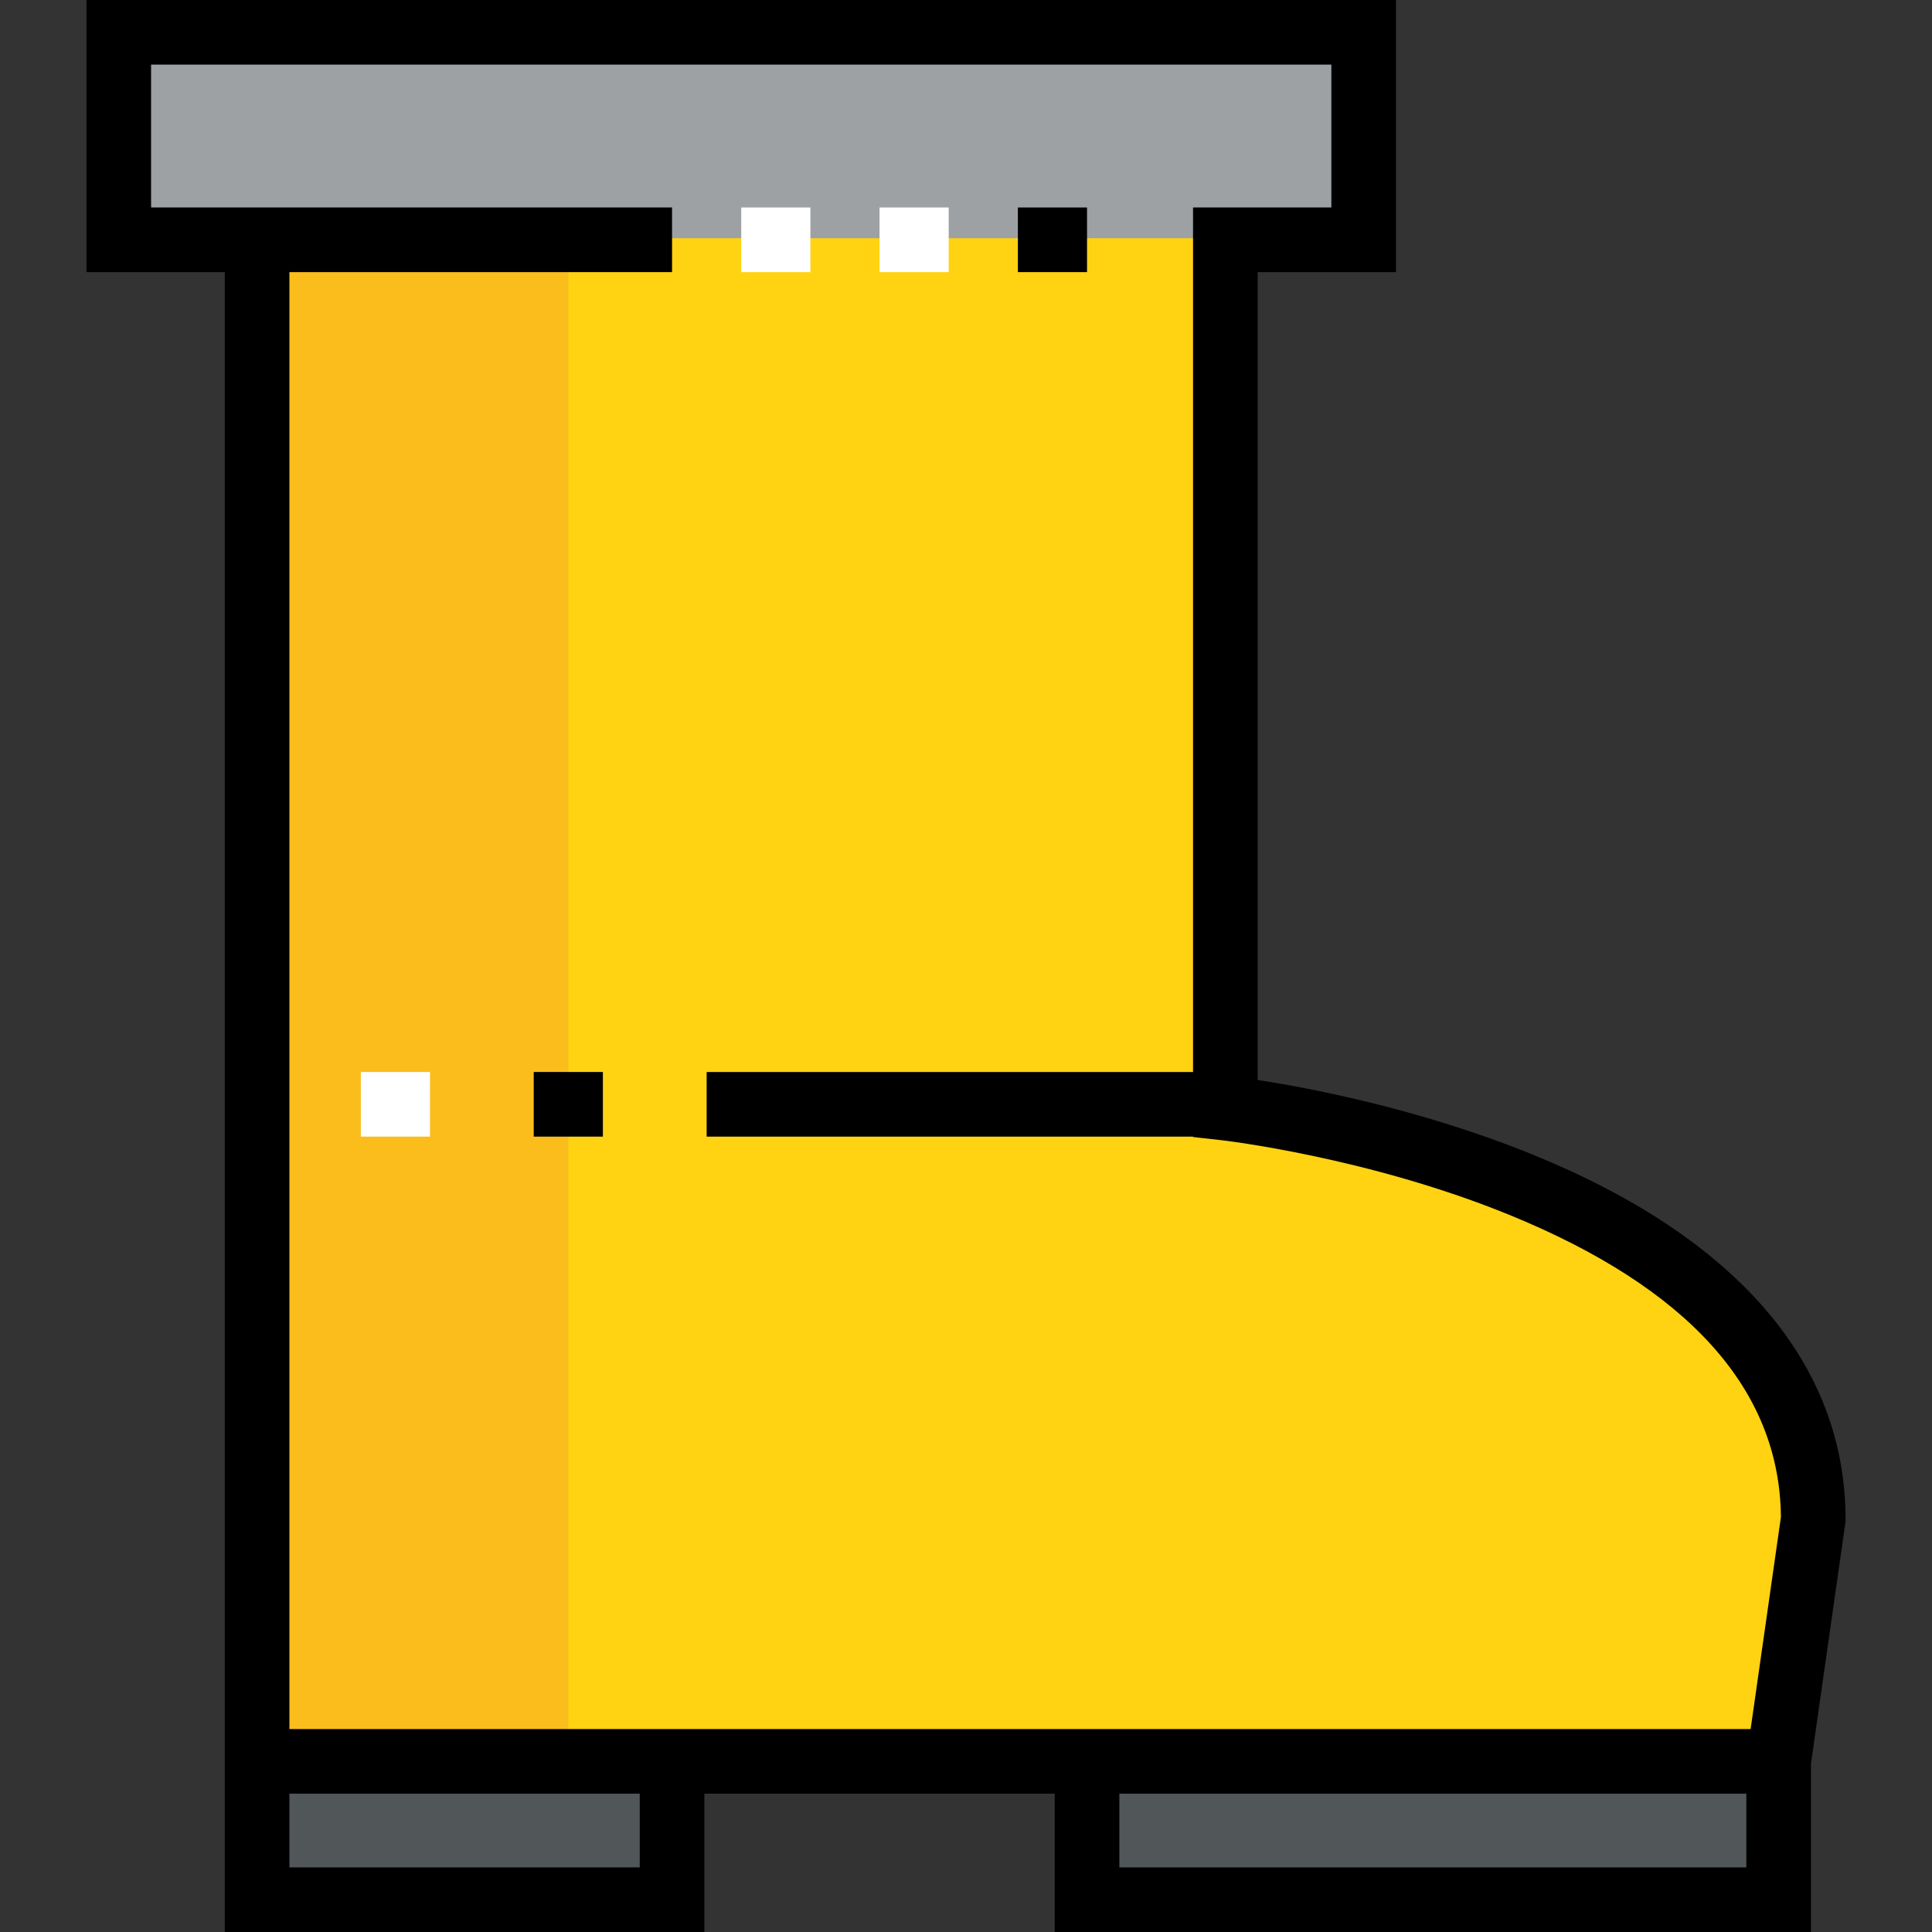
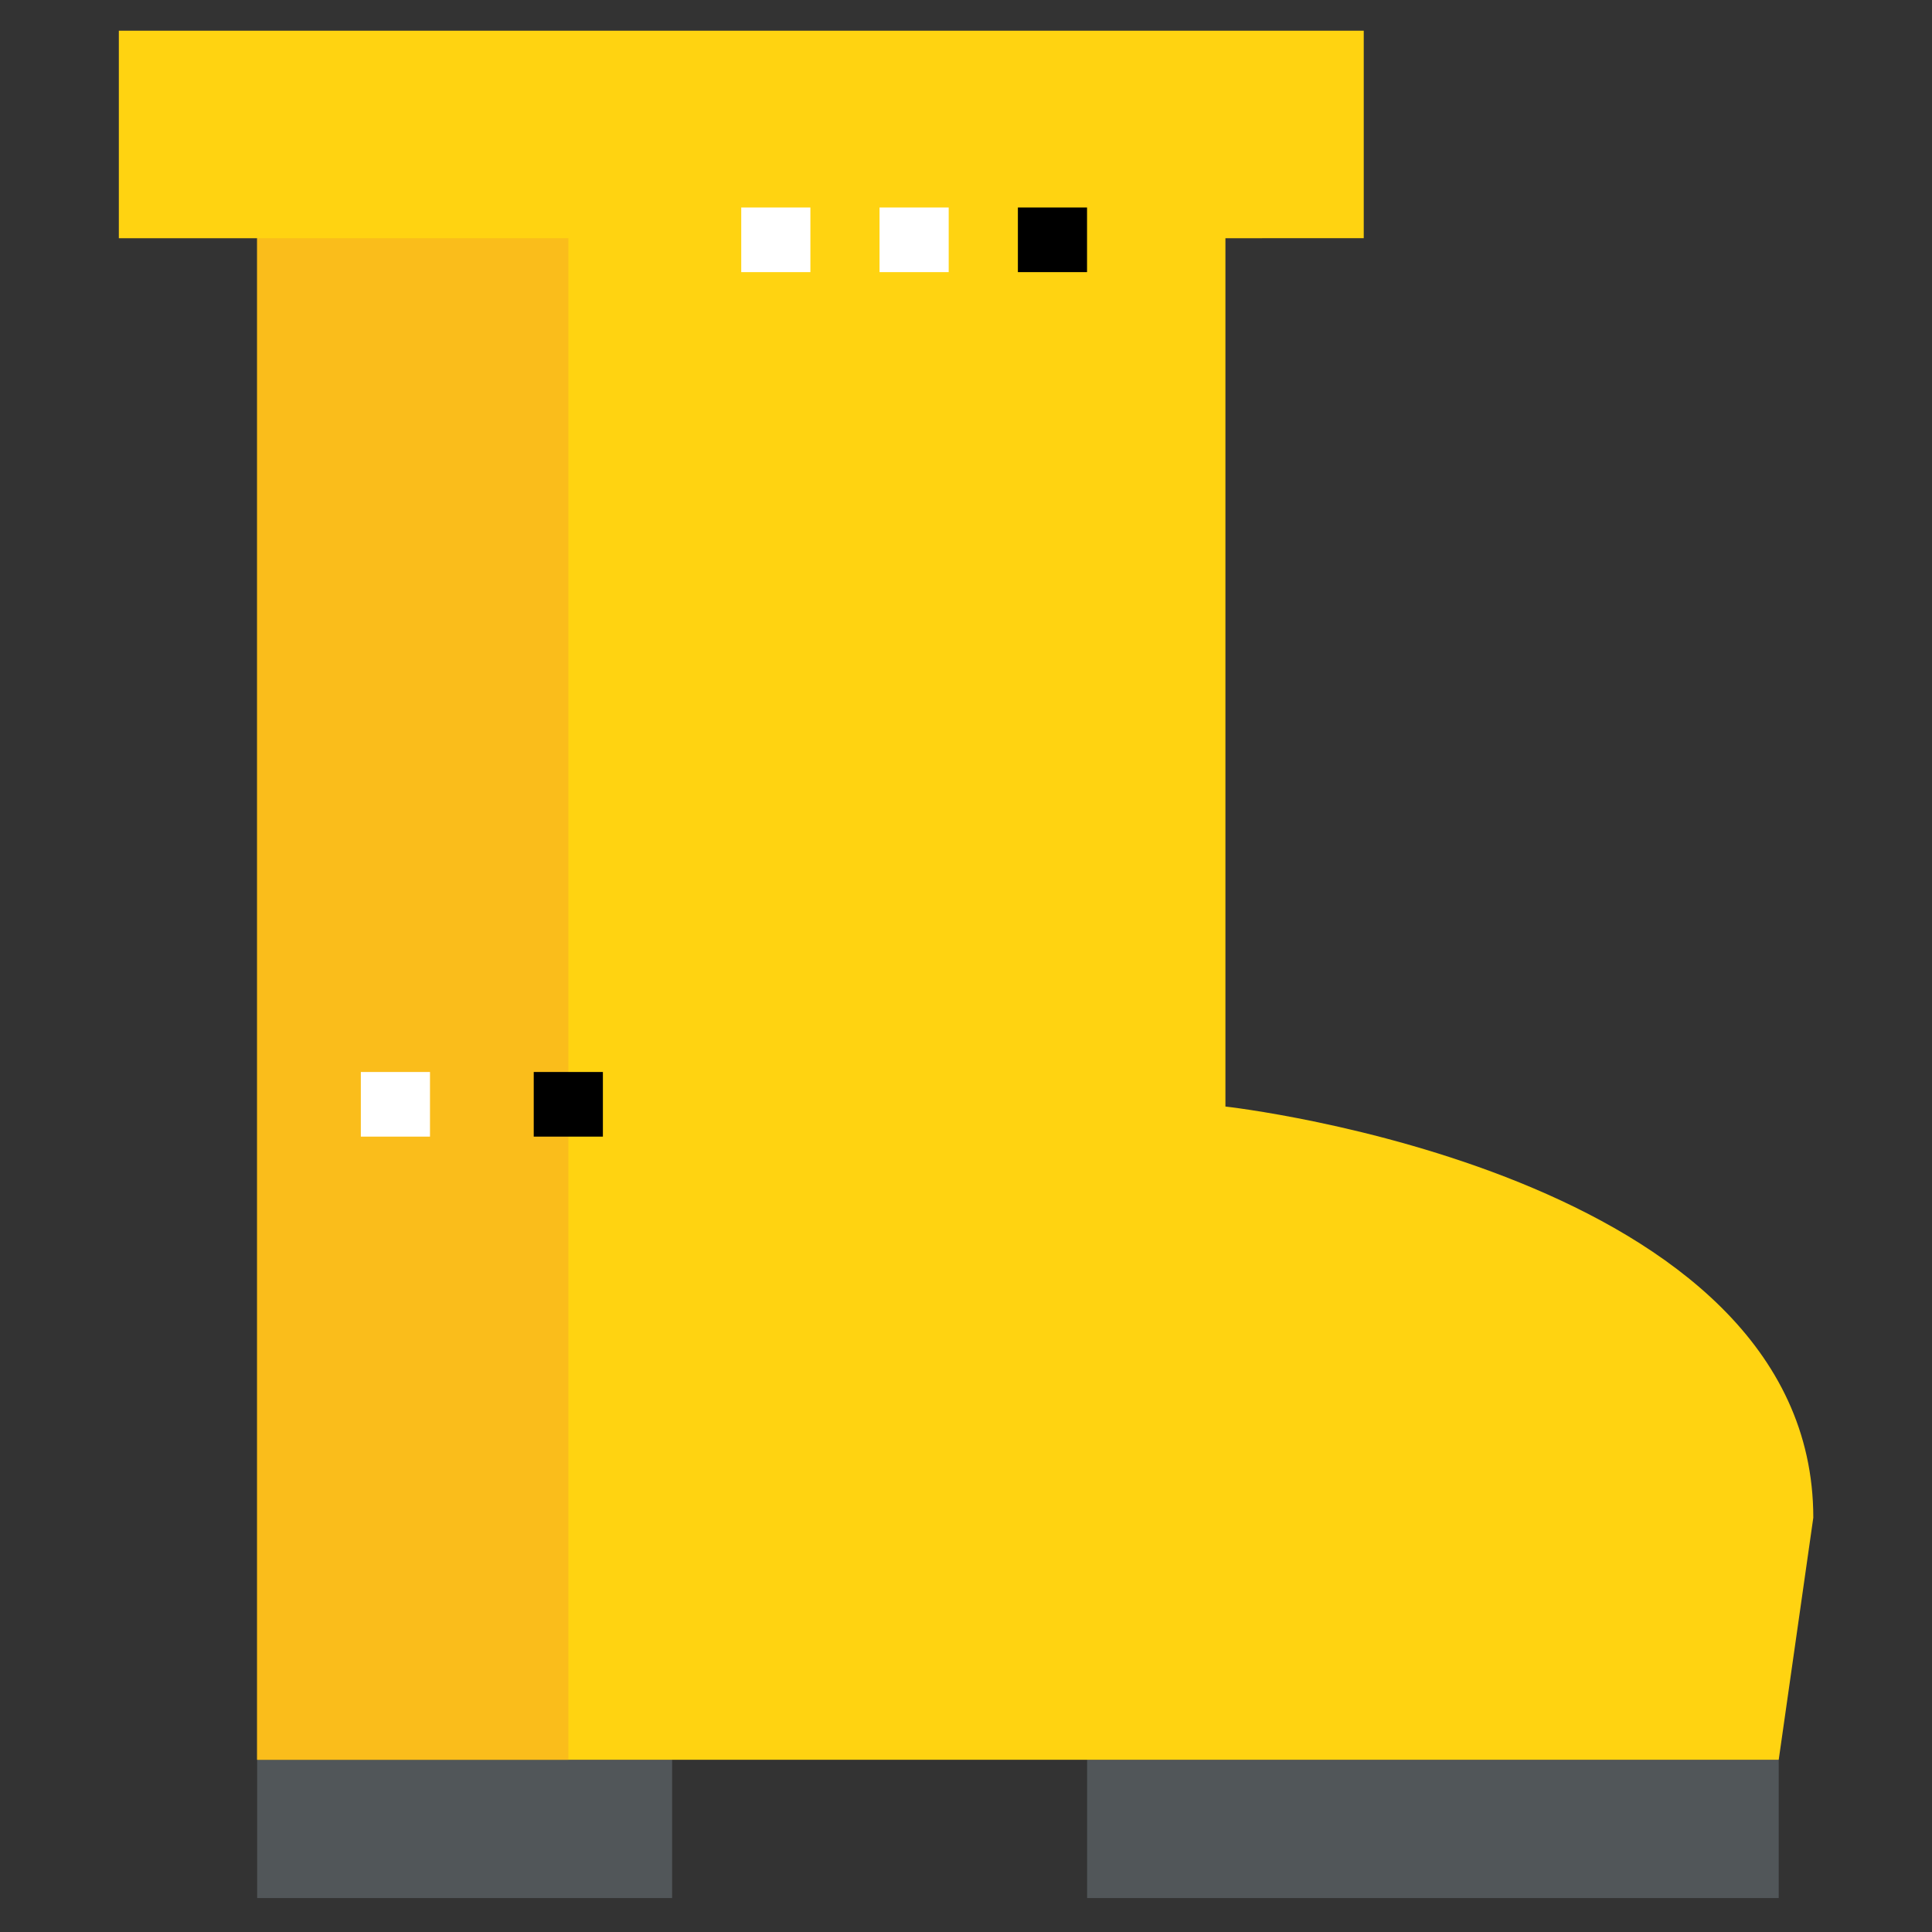
<svg xmlns="http://www.w3.org/2000/svg" version="1.1" id="Layer_1" viewBox="0 0 512 512" xml:space="preserve">
  <rect x="0" y="0" width="512" height="512" fill="#333333" stroke="none" />
  <g>
    <rect x="288.098" y="466.356" style="fill:#515659;" width="183.281" height="36.652" />
    <rect x="68.15" y="466.356" style="fill:#515659;" width="109.966" height="36.652" />
  </g>
  <path style="fill:#FFD311;" d="M324.751,293.242c0,0,155.792,17.32,155.792,108.964l-9.164,64.151H288.094H178.123H68.15V63.127  H31.493V8.14h329.914v54.986H324.75v229.107v1.009H324.751z" />
-   <rect x="31.493" y="8.14" style="fill:#9DA1A4;" width="329.911" height="54.989" />
  <rect x="68.15" y="63.13" style="fill:#FABD1B;" width="82.483" height="403.226" />
-   <path d="M405.846,305.844c-29.715-12.044-59.065-17.562-72.55-19.642V72.112h36.657V0H22.911v72.112h36.657V512h127.098v-36.657  h92.845V512h200.413v-44.611l9.164-64.152v-0.609C489.089,361.383,460.304,327.916,405.846,305.844z M169.54,494.873H76.696v-19.53  h92.844V494.873z M462.798,494.873H296.639v-19.53h166.159L462.798,494.873L462.798,494.873z M463.934,458.216H76.696V72.112  h101.408V54.986H40.038V17.127h312.788v37.859h-36.657v229.107H187.268v17.127h128.904v0.103l7.611,0.853  c0.38,0.042,38.513,4.439,75.93,19.664c47.663,19.391,71.966,46.373,72.246,80.198L463.934,458.216z" />
  <g>
    <rect x="196.435" y="54.989" style="fill:#FFFFFF;" width="18.326" height="17.127" />
    <rect x="233.086" y="54.989" style="fill:#FFFFFF;" width="18.326" height="17.127" />
  </g>
  <rect x="269.75" y="54.989" width="18.326" height="17.127" />
  <rect x="141.446" y="284.09" width="18.326" height="17.127" />
  <rect x="95.625" y="284.09" style="fill:#FFFFFF;" width="18.326" height="17.127" />
</svg>